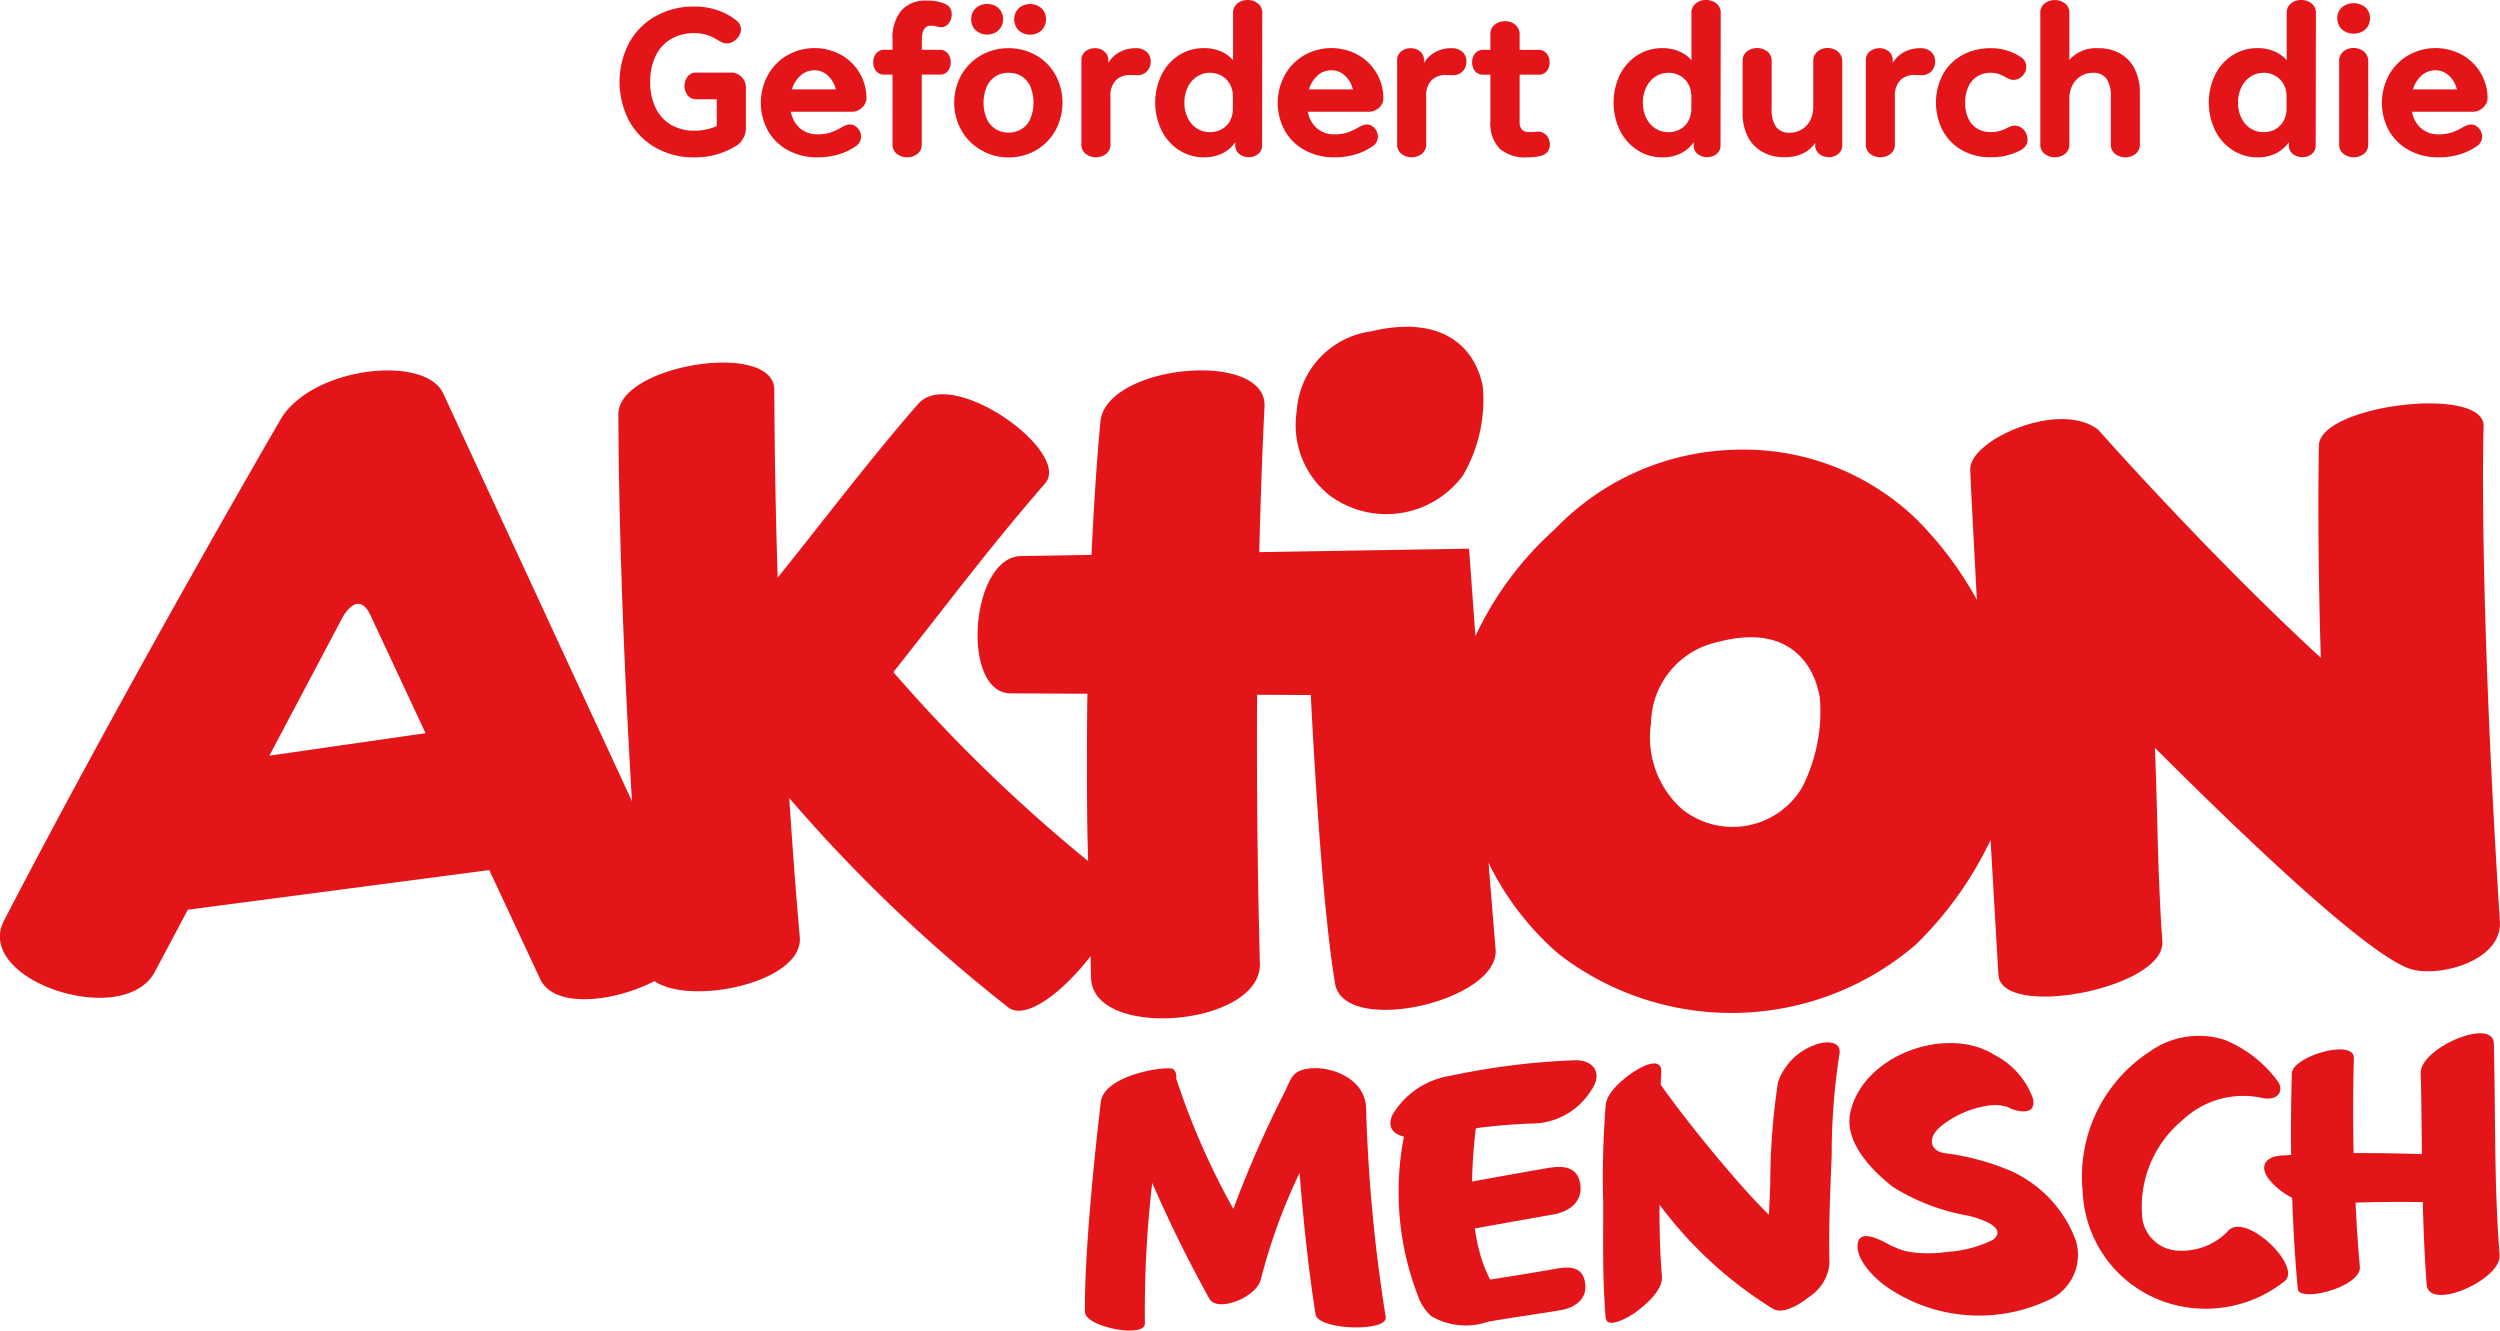
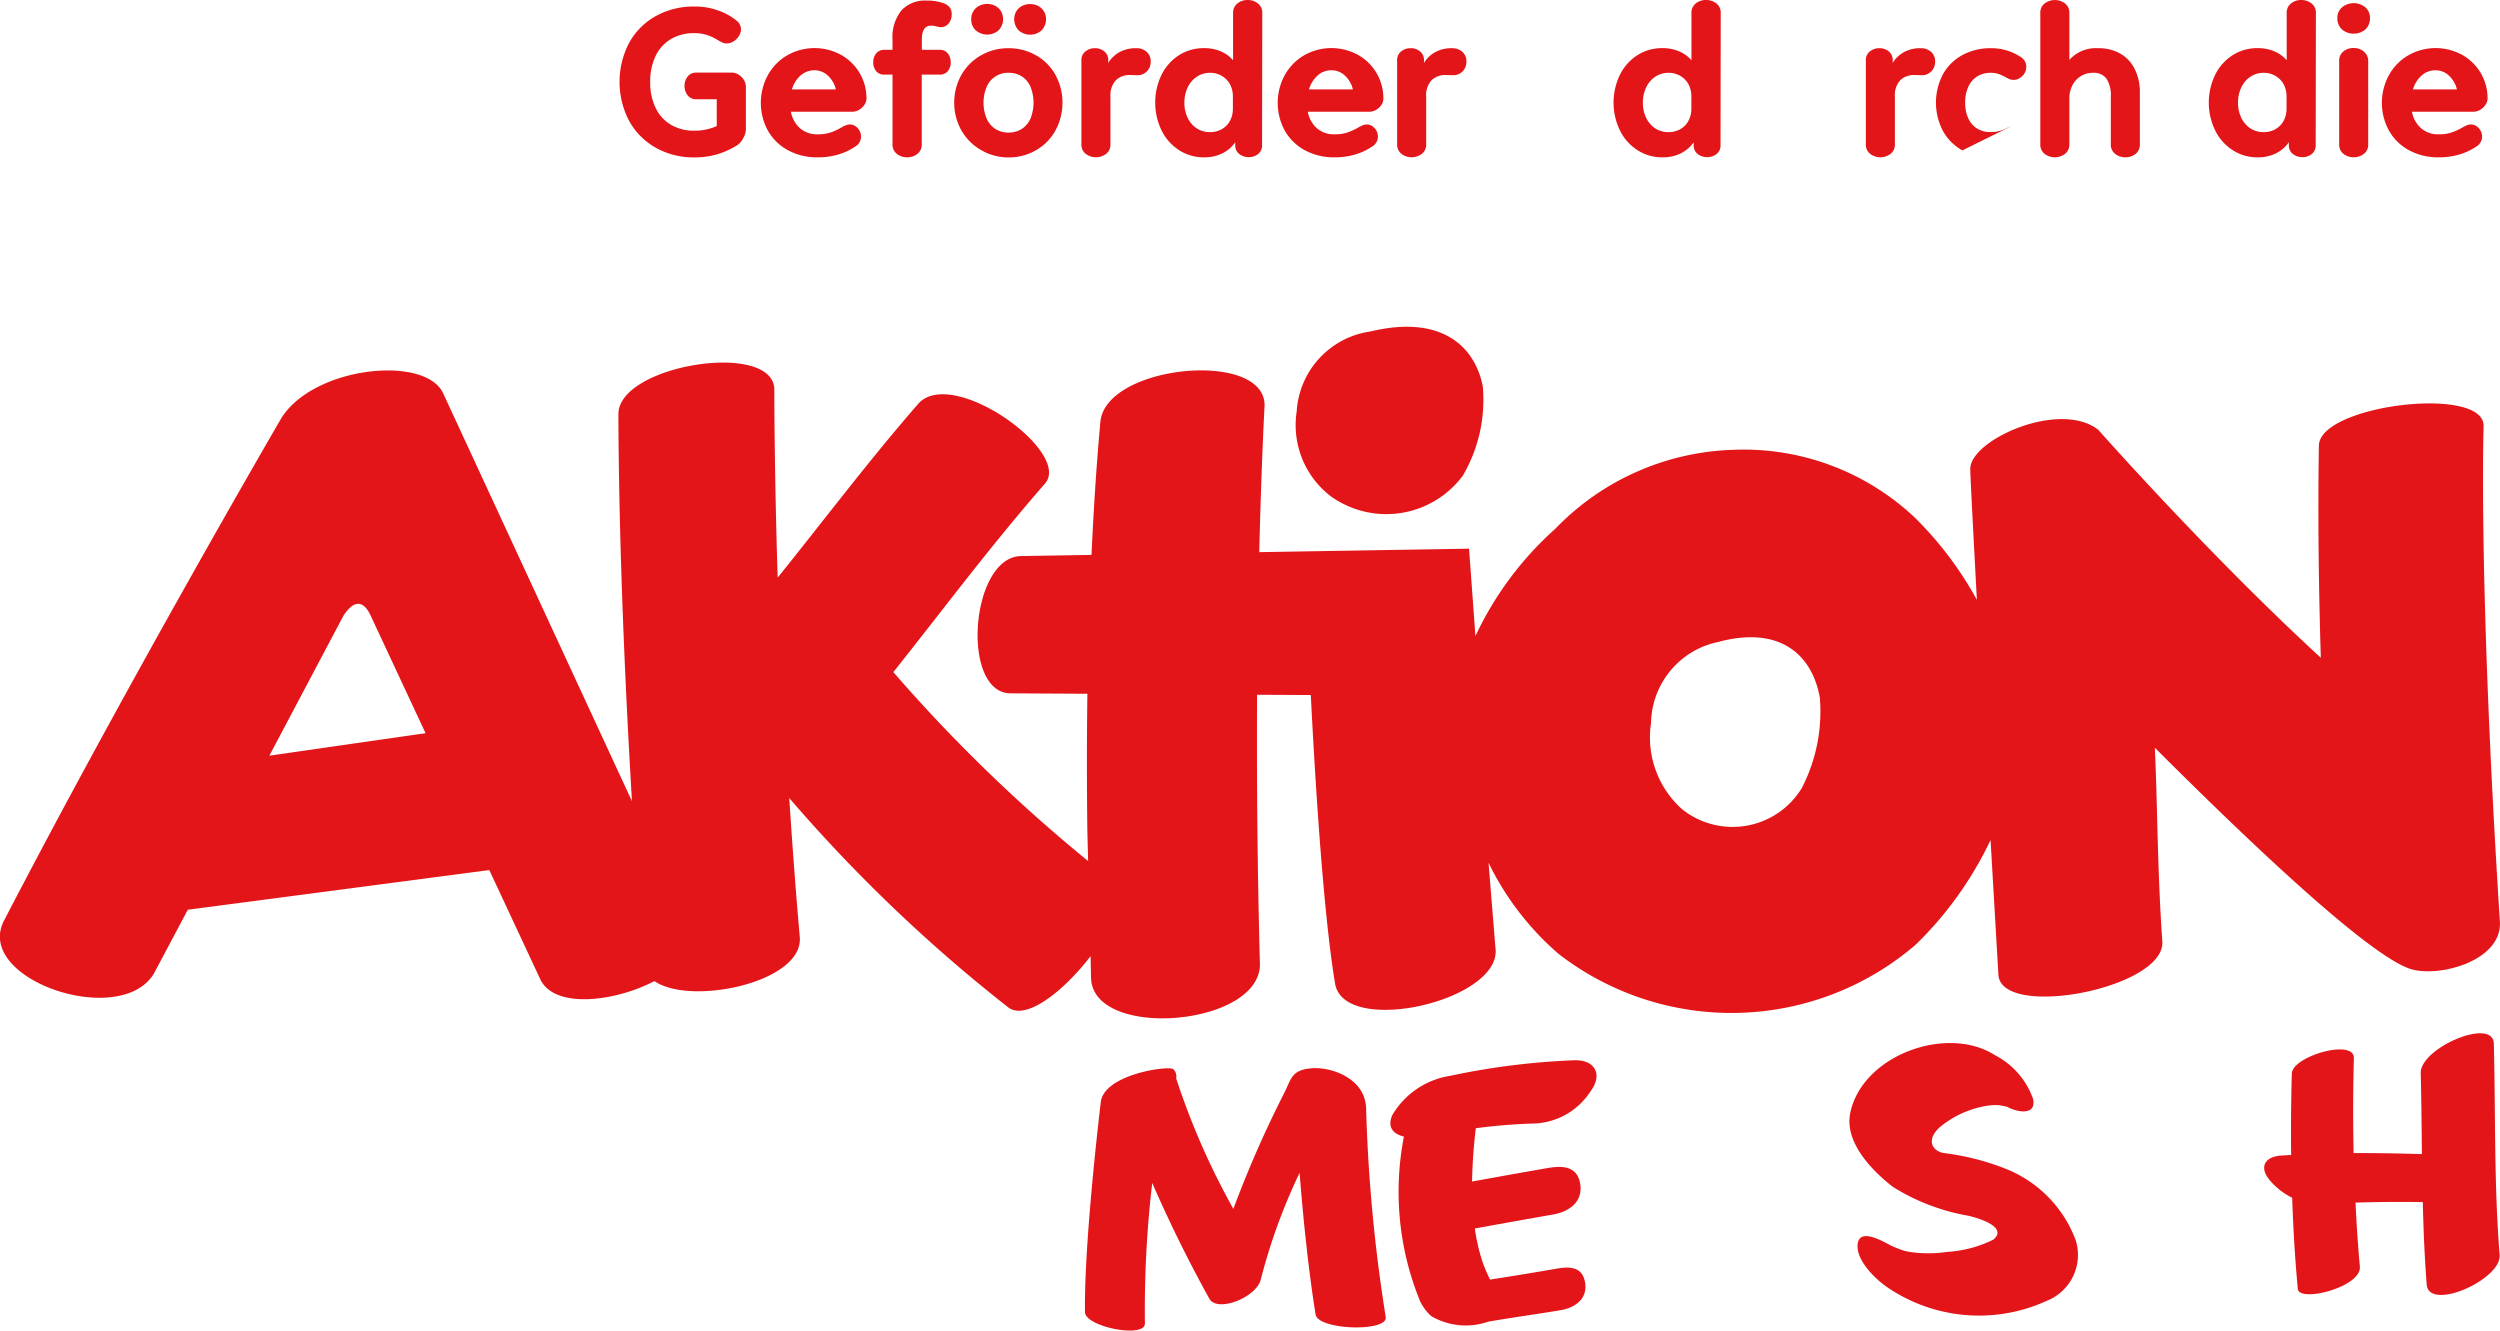
<svg xmlns="http://www.w3.org/2000/svg" height="47.178" viewBox="0 0 88.646 47.178" width="88.646">
  <g fill="#e31519">
    <path d="m57.243 76.122c.038 2.239 6.05 1.733 5.988-.5-.094-3.507-.115-6.737-.1-9.526l1.905.01c.127 2.527.421 7.6.86 10.229.317 1.906 5.977.6 5.685-1.282l-.243-3a10.128 10.128 0 0 0 2.49 3.237 10.024 10.024 0 0 0 12.65-.326 12.815 12.815 0 0 0 2.661-3.718c.158 2.719.278 4.776.278 4.776.092 1.6 5.932.486 5.813-1.181-.178-2.5-.172-4.923-.266-6.867 3.385 3.384 7.519 7.3 9.023 7.831.993.349 3.356-.262 3.208-1.722-.763-12-.573-17.522-.573-17.522.007-1.448-5.818-.743-5.841.7-.044 2.628 0 5.269.068 7.523-3.969-3.646-7.892-8.084-7.892-8.084-1.373-1.073-4.577.371-4.537 1.407 0 .221.1 2.129.234 4.624a12.548 12.548 0 0 0 -2.216-2.931 8.847 8.847 0 0 0 -6.438-2.389 9.15 9.15 0 0 0 -6.3 2.805 11.809 11.809 0 0 0 -2.827 3.8l-.226-3.1-7.439.123c.08-3.257.189-5.191.189-5.191.03-2-5.637-1.457-5.822.571-.141 1.535-.242 3.13-.315 4.718l-2.5.041c-1.806.034-2.151 4.9-.346 4.868l2.7.015c-.024 1.786-.02 3.46 0 4.912.005.186.014.558.026 1.02a55.882 55.882 0 0 1 -6.906-6.7c1.909-2.4 3.366-4.375 5.378-6.687.972-1.118-3.309-4.185-4.5-2.822-1.772 2.037-3.285 4.054-4.98 6.158-.12-3.743-.119-6.693-.119-6.693-.074-1.717-5.534-.849-5.529.9.017 4.854.258 9.965.481 13.721l-6.7-14.475c-.651-1.352-4.592-.944-5.737.9 0 0-5.407 9.286-9.829 17.81-1.079 2.08 4.133 3.855 5.317 1.873l1.2-2.259 10.691-1.407 1.806 3.869c.493 1.056 2.613.813 4.05.069 1.295.89 5.294.039 5.153-1.562-.149-1.688-.27-3.341-.374-4.931a54.928 54.928 0 0 0 7.758 7.418c.628.5 1.983-.576 2.928-1.811.007.39.014.673.015.758zm19.857-9.022a2.989 2.989 0 0 1 2.384-2.877c2.245-.6 3.338.511 3.6 1.967a5.907 5.907 0 0 1 -.64 3.217 2.871 2.871 0 0 1 -4.249.742 3.413 3.413 0 0 1 -1.095-3.049zm-48.992 1.156 2.623-4.956c.351-.545.7-.594.971-.006l1.945 4.165z" transform="translate(-18.557 -41.461)" />
    <path d="m147.491 56.8a3.38 3.38 0 0 0 4.683-.732 5.31 5.31 0 0 0 .706-3.174c-.287-1.435-1.492-2.534-3.968-1.94a3.051 3.051 0 0 0 -2.629 2.837 3.181 3.181 0 0 0 1.208 3.009z" transform="translate(-100.304 -39.203)" />
    <path d="m247.169 121.811c.024.956.032 1.915.042 2.873-.806-.025-1.614-.039-2.422-.036-.023-1.126-.021-2.254.01-3.365.019-.707-2.18-.07-2.2.541-.027.956-.037 1.923-.024 2.891-.121.008-.24.012-.362.021-.54.037-.79.376-.418.85a2.5 2.5 0 0 0 .816.646c.037 1.084.1 2.165.2 3.233.043.494 2.26-.061 2.2-.791-.068-.75-.118-1.508-.154-2.27.793-.026 1.591-.029 2.386-.019.023.976.062 1.951.138 2.922s2.657-.174 2.586-1.045c-.2-2.489-.143-5-.205-7.495-.031-.956-2.615.158-2.593 1.044z" transform="translate(-161.334 -83.761)" />
-     <path d="m228.9 127.506a2.259 2.259 0 0 1 -1.769.733 1.333 1.333 0 0 1 -1.3-1.118 3.991 3.991 0 0 1 1.408-3.5 3.141 3.141 0 0 1 2.872-.79c.593.094.728-.313.517-.6a4.339 4.339 0 0 0 -1.886-1.467 2.986 2.986 0 0 0 -2.644.411 5.288 5.288 0 0 0 -2.385 4.978 4.327 4.327 0 0 0 3.111 3.968 4.5 4.5 0 0 0 4.064-.813c.58-.531-1.342-2.391-1.988-1.802z" transform="translate(-149.864 -83.892)" />
    <path d="m206.275 125.8a8.882 8.882 0 0 0 -2.182-.552c-.455-.087-.6-.516-.118-.929a3.48 3.48 0 0 1 1.751-.759 1.62 1.62 0 0 1 .389 0s.182.04.223.044c.338.195 1.059.342.926-.28a2.788 2.788 0 0 0 -1.347-1.543c-1.7-1.091-4.7-.007-5.133 2.04-.22 1.048.782 2.064 1.514 2.63a7.441 7.441 0 0 0 2.681 1.023c.924.231 1.245.549.871.849a4.253 4.253 0 0 1 -1.619.43 4.536 4.536 0 0 1 -1.355 0 1.881 1.881 0 0 1 -.341-.093l-.243-.1c-.179-.068-1.146-.716-1.243-.106-.092.583.635 1.276 1.054 1.559a5.769 5.769 0 0 0 5.661.47 1.749 1.749 0 0 0 1.017-2.132 4.359 4.359 0 0 0 -2.506-2.551z" transform="translate(-135.176 -84.364)" />
-     <path d="m183.97 121.4a2.159 2.159 0 0 0 -1.273 1.311 24.347 24.347 0 0 0 -.274 3.653c-.015.349-.031.7-.046 1.047-.612-.6-1.174-1.253-1.708-1.885-.646-.765-1.535-1.881-2.128-2.726 0-.016 0-.031 0-.046 0-.09.007-.181.011-.271 0-.05.028-.331 0-.1.058-.521-.484-.328-.788-.152-.415.236-1.118.772-1.175 1.28a33.14 33.14 0 0 0 -.088 3.5c0 1.341-.028 2.7.085 4.037.041.483.93-.082 1.064-.181.358-.262.974-.786.932-1.277-.072-.839-.086-1.689-.088-2.537.035.043.068.085.1.126a14.493 14.493 0 0 0 3.936 3.572c.382.207 1.014-.221 1.285-.439a1.575 1.575 0 0 0 .707-1.159c-.031-1.279.027-2.563.08-3.841a22.958 22.958 0 0 1 .266-3.54c.132-.587-.543-.519-.898-.372z" transform="translate(-119.653 -84.336)" />
    <path d="m162.069 123.057a25.75 25.75 0 0 0 -4.419.552 2.9 2.9 0 0 0 -2.05 1.391c-.2.458.062.681.411.763a10.241 10.241 0 0 0 .558 5.8 1.681 1.681 0 0 0 .409.566 2.427 2.427 0 0 0 2.015.2c.757-.138 1.838-.283 2.6-.415.409-.071.947-.347.84-.982s-.677-.543-1.084-.472c-.93.161-1.738.29-2.284.374a5.817 5.817 0 0 1 -.286-.682 7.036 7.036 0 0 1 -.254-1.132c.039-.005.076-.01.108-.017q1.339-.244 2.681-.479c.46-.08 1.063-.387.947-1.089s-.759-.625-1.219-.545q-1.309.229-2.615.468a18.87 18.87 0 0 1 .133-1.891 20.4 20.4 0 0 1 2.129-.17 2.487 2.487 0 0 0 1.942-1.144c.433-.575.169-1.11-.562-1.096z" transform="translate(-106.23 -85.462)" />
    <path d="m133.348 123.854a.639.639 0 0 0 -.082.009c-.514.114-.524.365-.762.843a39.34 39.34 0 0 0 -1.808 4.118 25.991 25.991 0 0 1 -2.021-4.606.044.044 0 0 0 -.007-.01.371.371 0 0 0 -.1-.338c-.158-.137-2.449.177-2.572 1.162 0 0-.595 4.893-.562 7.45.007.529 2.133.941 2.125.407a39.056 39.056 0 0 1 .26-4.983c.63 1.435 1.255 2.708 2.024 4.1.281.508 1.661-.039 1.823-.669a20.624 20.624 0 0 1 1.379-3.793c.13 1.709.334 3.575.566 5.023.088.559 2.574.631 2.487.09a56.722 56.722 0 0 1 -.695-7.4c-.031-1.101-1.338-1.524-2.055-1.403z" transform="translate(-86.963 -85.959)" />
    <path d="m83.561 21.6a.479.479 0 0 1 .254.072.559.559 0 0 1 .19.19.481.481 0 0 1 .071.254v1.484a.682.682 0 0 1 -.089.318.711.711 0 0 1 -.211.254 2.935 2.935 0 0 1 -.726.329 2.853 2.853 0 0 1 -.8.107 2.722 2.722 0 0 1 -1.37-.343 2.449 2.449 0 0 1 -.944-.951 2.988 2.988 0 0 1 0-2.768 2.423 2.423 0 0 1 .944-.948 2.747 2.747 0 0 1 1.37-.34 2.43 2.43 0 0 1 .89.158 2.074 2.074 0 0 1 .647.379.377.377 0 0 1 .086.132.393.393 0 0 1 .029.139.439.439 0 0 1 -.072.236.6.6 0 0 1 -.189.19.452.452 0 0 1 -.247.075.37.37 0 0 1 -.161-.036c-.05-.024-.128-.067-.233-.129a1.467 1.467 0 0 0 -.751-.2 1.605 1.605 0 0 0 -.826.207 1.39 1.39 0 0 0 -.547.6 2.07 2.07 0 0 0 -.193.926 2.044 2.044 0 0 0 .193.919 1.384 1.384 0 0 0 .547.6 1.6 1.6 0 0 0 .826.207 1.907 1.907 0 0 0 .794-.164v-.951h-.722a.376.376 0 0 1 -.311-.139.555.555 0 0 1 0-.666.376.376 0 0 1 .311-.139h1.237z" transform="translate(-57.628 -19.027)" />
    <path d="m97.168 25.383a.549.549 0 0 1 -.186.164.462.462 0 0 1 -.225.061h-2.182a1.033 1.033 0 0 0 .325.586.919.919 0 0 0 .626.215 1.423 1.423 0 0 0 .454-.064 2.113 2.113 0 0 0 .375-.172 1.461 1.461 0 0 1 .172-.086.39.39 0 0 1 .143-.028.348.348 0 0 1 .193.061.449.449 0 0 1 .2.368.409.409 0 0 1 -.2.351 2.167 2.167 0 0 1 -.608.286 2.553 2.553 0 0 1 -.73.1 2.153 2.153 0 0 1 -1.051-.251 1.791 1.791 0 0 1 -.712-.694 2.058 2.058 0 0 1 0-1.974 1.836 1.836 0 0 1 .686-.7 1.959 1.959 0 0 1 1.9-.018 1.753 1.753 0 0 1 .665.647 1.773 1.773 0 0 1 .243.919.424.424 0 0 1 -.088.229zm-2.242-1.066a1.052 1.052 0 0 0 -.315.5h1.559a.963.963 0 0 0 -.286-.493.688.688 0 0 0 -.472-.186.731.731 0 0 0 -.486.179z" transform="translate(-66.532 -21.646)" />
    <path d="m106.938 20.411a.348.348 0 0 1 .289.132.491.491 0 0 1 .1.311.475.475 0 0 1 -.1.308.351.351 0 0 1 -.289.128h-.638v2.467a.412.412 0 0 1 -.154.343.564.564 0 0 1 -.361.122.574.574 0 0 1 -.368-.122.412.412 0 0 1 -.154-.343v-2.467h-.293a.352.352 0 0 1 -.29-.128.476.476 0 0 1 -.1-.308.489.489 0 0 1 .1-.311.348.348 0 0 1 .29-.132h.293v-.365a1.511 1.511 0 0 1 .311-1.027 1.132 1.132 0 0 1 .9-.354 1.634 1.634 0 0 1 .594.093.476.476 0 0 1 .218.143.376.376 0 0 1 .075.243.5.5 0 0 1 -.111.336.348.348 0 0 1 -.275.129.692.692 0 0 1 -.15-.028.772.772 0 0 0 -.193-.028q-.329 0-.329.493v.365h.636z" transform="translate(-73.616 -18.644)" />
    <path d="m113.516 24.182a1.874 1.874 0 0 1 -.7-.7 2.026 2.026 0 0 1 0-1.963 1.864 1.864 0 0 1 .694-.694 1.918 1.918 0 0 1 .976-.254 1.941 1.941 0 0 1 .976.25 1.8 1.8 0 0 1 .69.694 2.069 2.069 0 0 1 0 1.974 1.831 1.831 0 0 1 -.69.7 1.919 1.919 0 0 1 -.976.254 1.894 1.894 0 0 1 -.97-.261zm-.193-4.245a.531.531 0 0 1 -.157-.4.519.519 0 0 1 .272-.465.637.637 0 0 1 .587 0 .52.52 0 0 1 .2.193.569.569 0 0 1 -.086.668.616.616 0 0 1 -.815 0zm1.638 3.494a.823.823 0 0 0 .307-.369 1.522 1.522 0 0 0 0-1.123.827.827 0 0 0 -.307-.369.855.855 0 0 0 -.472-.128.816.816 0 0 0 -.776.5 1.476 1.476 0 0 0 0 1.123.848.848 0 0 0 .311.369.839.839 0 0 0 .465.128.85.85 0 0 0 .472-.131zm-.114-3.494a.569.569 0 0 1 -.086-.668.52.52 0 0 1 .2-.193.637.637 0 0 1 .587 0 .52.52 0 0 1 .2.193.568.568 0 0 1 -.086.668.616.616 0 0 1 -.815 0z" transform="translate(-78.728 -18.861)" />
    <path d="m127.4 23.484a.448.448 0 0 1 .143.35.494.494 0 0 1 -.057.236.464.464 0 0 1 -.164.175.455.455 0 0 1 -.251.068l-.265-.007a.688.688 0 0 0 -.5.186.781.781 0 0 0 -.19.579v1.688a.411.411 0 0 1 -.154.343.6.6 0 0 1 -.722 0 .412.412 0 0 1 -.154-.343v-2.975a.38.38 0 0 1 .143-.315.522.522 0 0 1 .336-.114.509.509 0 0 1 .333.114.385.385 0 0 1 .14.315v.093a1.075 1.075 0 0 1 .4-.383 1.192 1.192 0 0 1 .583-.139.547.547 0 0 1 .379.129z" transform="translate(-86.741 -21.646)" />
    <path d="m136 18.728a.412.412 0 0 1 .154.343l-.007 4.678a.382.382 0 0 1 -.139.318.517.517 0 0 1 -.333.111.532.532 0 0 1 -.336-.111.378.378 0 0 1 -.143-.318v-.1a1.191 1.191 0 0 1 -.454.393 1.431 1.431 0 0 1 -.654.143 1.606 1.606 0 0 1 -.883-.254 1.745 1.745 0 0 1 -.622-.7 2.274 2.274 0 0 1 0-1.974 1.735 1.735 0 0 1 .619-.694 1.618 1.618 0 0 1 .887-.25 1.481 1.481 0 0 1 .594.114 1.182 1.182 0 0 1 .436.315v-1.671a.413.413 0 0 1 .154-.343.566.566 0 0 1 .361-.122.581.581 0 0 1 .366.122zm-1.277 4.456a.753.753 0 0 0 .289-.3.9.9 0 0 0 .1-.44v-.408a.91.91 0 0 0 -.1-.437.773.773 0 0 0 -.289-.3.811.811 0 0 0 -.422-.111.833.833 0 0 0 -.465.136.926.926 0 0 0 -.325.379 1.228 1.228 0 0 0 -.118.544 1.2 1.2 0 0 0 .118.54.914.914 0 0 0 .322.372.841.841 0 0 0 .468.132.83.83 0 0 0 .423-.107z" transform="translate(-91.396 -18.606)" />
    <path d="m148.1 25.383a.55.55 0 0 1 -.186.164.462.462 0 0 1 -.225.061h-2.189a1.033 1.033 0 0 0 .325.586.919.919 0 0 0 .626.215 1.422 1.422 0 0 0 .454-.064 2.113 2.113 0 0 0 .375-.172 1.461 1.461 0 0 1 .172-.086.389.389 0 0 1 .143-.028.348.348 0 0 1 .193.061.447.447 0 0 1 .2.368.408.408 0 0 1 -.2.351 2.167 2.167 0 0 1 -.608.286 2.552 2.552 0 0 1 -.73.1 2.154 2.154 0 0 1 -1.051-.251 1.789 1.789 0 0 1 -.712-.694 2.056 2.056 0 0 1 0-1.974 1.836 1.836 0 0 1 .686-.7 1.958 1.958 0 0 1 1.9-.018 1.754 1.754 0 0 1 .665.647 1.773 1.773 0 0 1 .243.919.414.414 0 0 1 -.081.229zm-2.242-1.066a1.052 1.052 0 0 0 -.315.5h1.557a.965.965 0 0 0 -.286-.493.688.688 0 0 0 -.472-.186.732.732 0 0 0 -.489.179z" transform="translate(-99.129 -21.646)" />
    <path d="m158.5 23.484a.449.449 0 0 1 .143.35.494.494 0 0 1 -.057.236.463.463 0 0 1 -.164.175.455.455 0 0 1 -.251.068l-.265-.007a.688.688 0 0 0 -.5.186.779.779 0 0 0 -.19.579v1.688a.411.411 0 0 1 -.154.343.6.6 0 0 1 -.722 0 .412.412 0 0 1 -.154-.343v-2.975a.381.381 0 0 1 .143-.315.522.522 0 0 1 .337-.114.508.508 0 0 1 .333.114.385.385 0 0 1 .139.315v.093a1.073 1.073 0 0 1 .4-.383 1.192 1.192 0 0 1 .583-.139.549.549 0 0 1 .379.129z" transform="translate(-106.646 -21.646)" />
-     <path d="m166.138 24.678a.413.413 0 0 1 .147.172.523.523 0 0 1 .05.222.4.4 0 0 1 -.086.254.414.414 0 0 1 -.25.146 1.89 1.89 0 0 1 -.458.05 1.387 1.387 0 0 1 -.991-.311 1.286 1.286 0 0 1 -.325-.969v-1.652h-.257a.353.353 0 0 1 -.29-.128.476.476 0 0 1 -.1-.308.489.489 0 0 1 .1-.311.348.348 0 0 1 .29-.132h.257v-.551a.412.412 0 0 1 .154-.343.576.576 0 0 1 .368-.122.587.587 0 0 1 .247.054.469.469 0 0 1 .193.161.426.426 0 0 1 .075.251v.551h.672a.348.348 0 0 1 .29.132.491.491 0 0 1 .1.311.475.475 0 0 1 -.1.308.351.351 0 0 1 -.29.128h-.672v1.652a.427.427 0 0 0 .082.3.4.4 0 0 0 .29.082c.081 0 .144 0 .19-.007s.077-.007.1-.007a.385.385 0 0 1 .214.067z" transform="translate(-111.378 -19.943)" />
    <path d="m181.165 18.728a.413.413 0 0 1 .154.343l-.007 4.678a.382.382 0 0 1 -.14.318.517.517 0 0 1 -.333.111.532.532 0 0 1 -.336-.111.378.378 0 0 1 -.143-.318v-.1a1.192 1.192 0 0 1 -.454.393 1.432 1.432 0 0 1 -.655.143 1.6 1.6 0 0 1 -.883-.254 1.748 1.748 0 0 1 -.623-.7 2.274 2.274 0 0 1 0-1.974 1.736 1.736 0 0 1 .619-.694 1.617 1.617 0 0 1 .887-.25 1.479 1.479 0 0 1 .594.114 1.182 1.182 0 0 1 .436.315v-1.671a.412.412 0 0 1 .154-.343.565.565 0 0 1 .361-.122.58.58 0 0 1 .369.122zm-1.276 4.456a.753.753 0 0 0 .289-.3.9.9 0 0 0 .1-.44v-.408a.91.91 0 0 0 -.1-.437.773.773 0 0 0 -.289-.3.812.812 0 0 0 -.422-.111.832.832 0 0 0 -.465.136.926.926 0 0 0 -.325.379 1.228 1.228 0 0 0 -.118.544 1.2 1.2 0 0 0 .118.54.914.914 0 0 0 .322.372.84.84 0 0 0 .468.132.828.828 0 0 0 .422-.107z" transform="translate(-120.305 -18.606)" />
-     <path d="m193.5 23.389a.466.466 0 0 1 .193.161.425.425 0 0 1 .075.25v2.975a.385.385 0 0 1 -.139.315.518.518 0 0 1 -.34.115.524.524 0 0 1 -.337-.115.381.381 0 0 1 -.143-.315v-.075a1.1 1.1 0 0 1 -.436.375 1.494 1.494 0 0 1 -.658.132 1.558 1.558 0 0 1 -.779-.19 1.284 1.284 0 0 1 -.519-.544 1.833 1.833 0 0 1 -.182-.847v-1.826a.412.412 0 0 1 .154-.343.6.6 0 0 1 .722 0 .412.412 0 0 1 .154.343v1.688a1.064 1.064 0 0 0 .157.644.564.564 0 0 0 .479.207.8.8 0 0 0 .433-.118.817.817 0 0 0 .3-.325 1.012 1.012 0 0 0 .107-.472v-1.624a.411.411 0 0 1 .154-.343.563.563 0 0 1 .361-.122.591.591 0 0 1 .244.054z" transform="translate(-128.445 -21.633)" />
    <path d="m204.677 23.484a.449.449 0 0 1 .143.35.493.493 0 0 1 -.057.236.467.467 0 0 1 -.165.175.455.455 0 0 1 -.25.068l-.265-.007a.688.688 0 0 0 -.5.186.781.781 0 0 0 -.19.579v1.688a.412.412 0 0 1 -.154.343.6.6 0 0 1 -.722 0 .412.412 0 0 1 -.154-.343v-2.975a.382.382 0 0 1 .143-.315.523.523 0 0 1 .337-.114.509.509 0 0 1 .333.114.385.385 0 0 1 .139.315v.093a1.075 1.075 0 0 1 .4-.383 1.193 1.193 0 0 1 .583-.139.548.548 0 0 1 .379.129z" transform="translate(-136.203 -21.646)" />
-     <path d="m210.212 26.978a1.745 1.745 0 0 1 -.69-.69 2.16 2.16 0 0 1 0-2.006 1.727 1.727 0 0 1 .69-.683 2.048 2.048 0 0 1 1-.243 1.867 1.867 0 0 1 1.073.315.394.394 0 0 1 .193.343.429.429 0 0 1 -.064.233.513.513 0 0 1 -.168.168.421.421 0 0 1 -.226.064.376.376 0 0 1 -.146-.032 1.473 1.473 0 0 1 -.139-.068 1.494 1.494 0 0 0 -.243-.111.861.861 0 0 0 -.279-.04.876.876 0 0 0 -.476.128.841.841 0 0 0 -.315.369 1.321 1.321 0 0 0 -.111.561 1.3 1.3 0 0 0 .111.558.819.819 0 0 0 .315.361.89.89 0 0 0 .476.125 1.171 1.171 0 0 0 .318-.04 1.379 1.379 0 0 0 .275-.111c.043-.019.087-.037.132-.054a.368.368 0 0 1 .125-.025.414.414 0 0 1 .232.068.492.492 0 0 1 .165.182.514.514 0 0 1 .061.243.379.379 0 0 1 -.057.215.556.556 0 0 1 -.172.157 2.231 2.231 0 0 1 -1.08.258 2.021 2.021 0 0 1 -1-.245z" transform="translate(-140.629 -21.646)" />
+     <path d="m210.212 26.978a1.745 1.745 0 0 1 -.69-.69 2.16 2.16 0 0 1 0-2.006 1.727 1.727 0 0 1 .69-.683 2.048 2.048 0 0 1 1-.243 1.867 1.867 0 0 1 1.073.315.394.394 0 0 1 .193.343.429.429 0 0 1 -.064.233.513.513 0 0 1 -.168.168.421.421 0 0 1 -.226.064.376.376 0 0 1 -.146-.032 1.473 1.473 0 0 1 -.139-.068 1.494 1.494 0 0 0 -.243-.111.861.861 0 0 0 -.279-.04.876.876 0 0 0 -.476.128.841.841 0 0 0 -.315.369 1.321 1.321 0 0 0 -.111.561 1.3 1.3 0 0 0 .111.558.819.819 0 0 0 .315.361.89.89 0 0 0 .476.125 1.171 1.171 0 0 0 .318-.04 1.379 1.379 0 0 0 .275-.111c.043-.019.087-.037.132-.054z" transform="translate(-140.629 -21.646)" />
    <path d="m222.394 20.506a1.285 1.285 0 0 1 .515.547 1.834 1.834 0 0 1 .183.844v1.824a.416.416 0 0 1 -.15.343.6.6 0 0 1 -.726 0 .412.412 0 0 1 -.154-.343v-1.681a1.085 1.085 0 0 0 -.154-.644.553.553 0 0 0 -.476-.207.8.8 0 0 0 -.433.118.82.82 0 0 0 -.3.326 1.015 1.015 0 0 0 -.107.472v1.616a.412.412 0 0 1 -.154.343.6.6 0 0 1 -.722 0 .412.412 0 0 1 -.154-.343v-4.649a.412.412 0 0 1 .154-.343.6.6 0 0 1 .722 0 .413.413 0 0 1 .154.343v1.66a1.251 1.251 0 0 1 1.023-.415 1.536 1.536 0 0 1 .779.189z" transform="translate(-147.216 -18.607)" />
    <path d="m239.8 18.728a.413.413 0 0 1 .154.343l-.007 4.678a.382.382 0 0 1 -.14.318.517.517 0 0 1 -.333.111.532.532 0 0 1 -.336-.111.378.378 0 0 1 -.143-.318v-.1a1.193 1.193 0 0 1 -.454.393 1.431 1.431 0 0 1 -.654.143 1.6 1.6 0 0 1 -.883-.254 1.745 1.745 0 0 1 -.622-.7 2.271 2.271 0 0 1 0-1.974 1.733 1.733 0 0 1 .619-.694 1.617 1.617 0 0 1 .887-.25 1.479 1.479 0 0 1 .593.114 1.183 1.183 0 0 1 .437.315v-1.671a.412.412 0 0 1 .154-.343.566.566 0 0 1 .361-.122.58.58 0 0 1 .367.122zm-1.277 4.456a.754.754 0 0 0 .29-.3.905.905 0 0 0 .1-.44v-.408a.914.914 0 0 0 -.1-.437.774.774 0 0 0 -.29-.3.809.809 0 0 0 -.422-.111.832.832 0 0 0 -.465.136.928.928 0 0 0 -.325.379 1.228 1.228 0 0 0 -.118.544 1.2 1.2 0 0 0 .118.54.919.919 0 0 0 .322.372.841.841 0 0 0 .469.132.827.827 0 0 0 .424-.107z" transform="translate(-157.836 -18.606)" />
    <path d="m248.977 19.838a.533.533 0 0 1 -.161-.4.491.491 0 0 1 .164-.379.653.653 0 0 1 .833 0 .5.5 0 0 1 .161.379.535.535 0 0 1 -.161.4.645.645 0 0 1 -.836 0zm.054.783a.56.56 0 0 1 .365-.122.592.592 0 0 1 .247.054.465.465 0 0 1 .193.161.423.423 0 0 1 .075.25v2.947a.412.412 0 0 1 -.154.343.6.6 0 0 1 -.722 0 .412.412 0 0 1 -.154-.343v-2.946a.417.417 0 0 1 .15-.343z" transform="translate(-165.938 -18.797)" />
    <path d="m256.865 25.383a.552.552 0 0 1 -.186.164.464.464 0 0 1 -.226.061h-2.181a1.031 1.031 0 0 0 .325.586.919.919 0 0 0 .626.215 1.422 1.422 0 0 0 .454-.064 2.1 2.1 0 0 0 .375-.172 1.515 1.515 0 0 1 .172-.086.391.391 0 0 1 .143-.028.347.347 0 0 1 .193.061.429.429 0 0 1 .147.161.435.435 0 0 1 .053.207.408.408 0 0 1 -.2.351 2.167 2.167 0 0 1 -.608.286 2.552 2.552 0 0 1 -.73.1 2.155 2.155 0 0 1 -1.051-.251 1.794 1.794 0 0 1 -.712-.694 2.056 2.056 0 0 1 0-1.974 1.834 1.834 0 0 1 .687-.7 1.957 1.957 0 0 1 1.9-.018 1.758 1.758 0 0 1 .908 1.566.417.417 0 0 1 -.089.229zm-2.242-1.066a1.055 1.055 0 0 0 -.315.5h1.559a.965.965 0 0 0 -.286-.493.687.687 0 0 0 -.472-.186.733.733 0 0 0 -.486.179z" transform="translate(-168.749 -21.646)" />
  </g>
</svg>